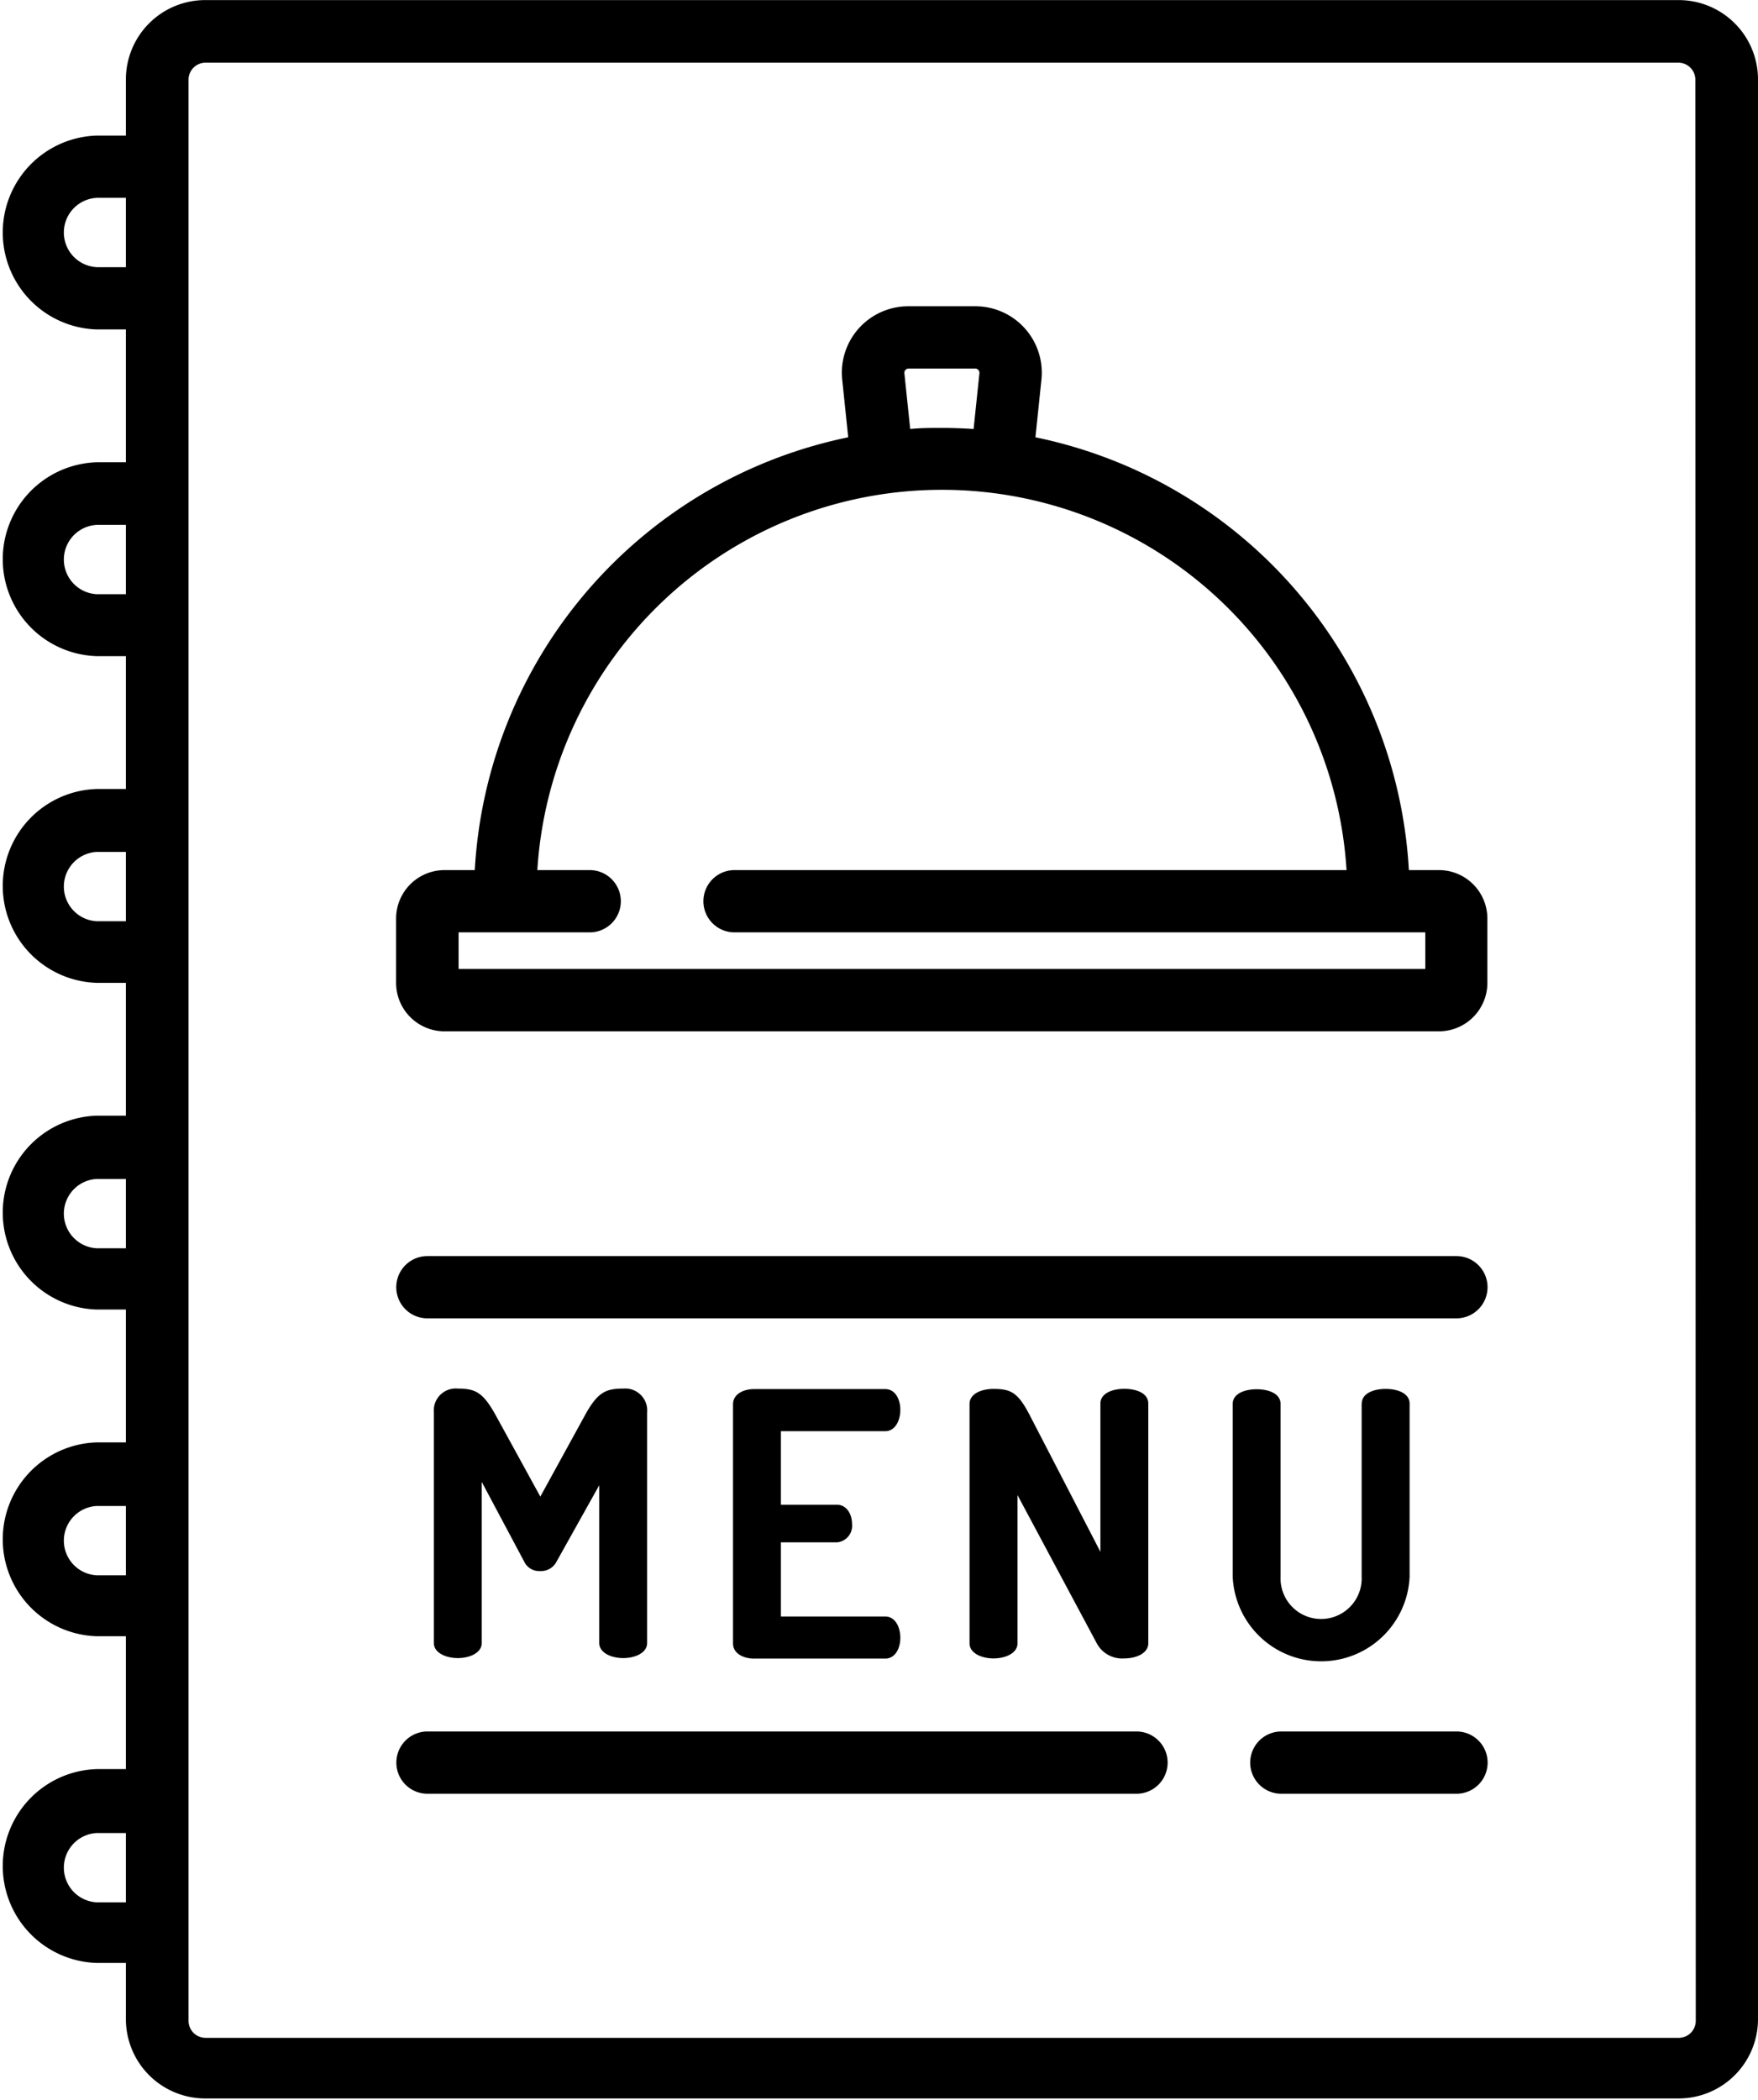
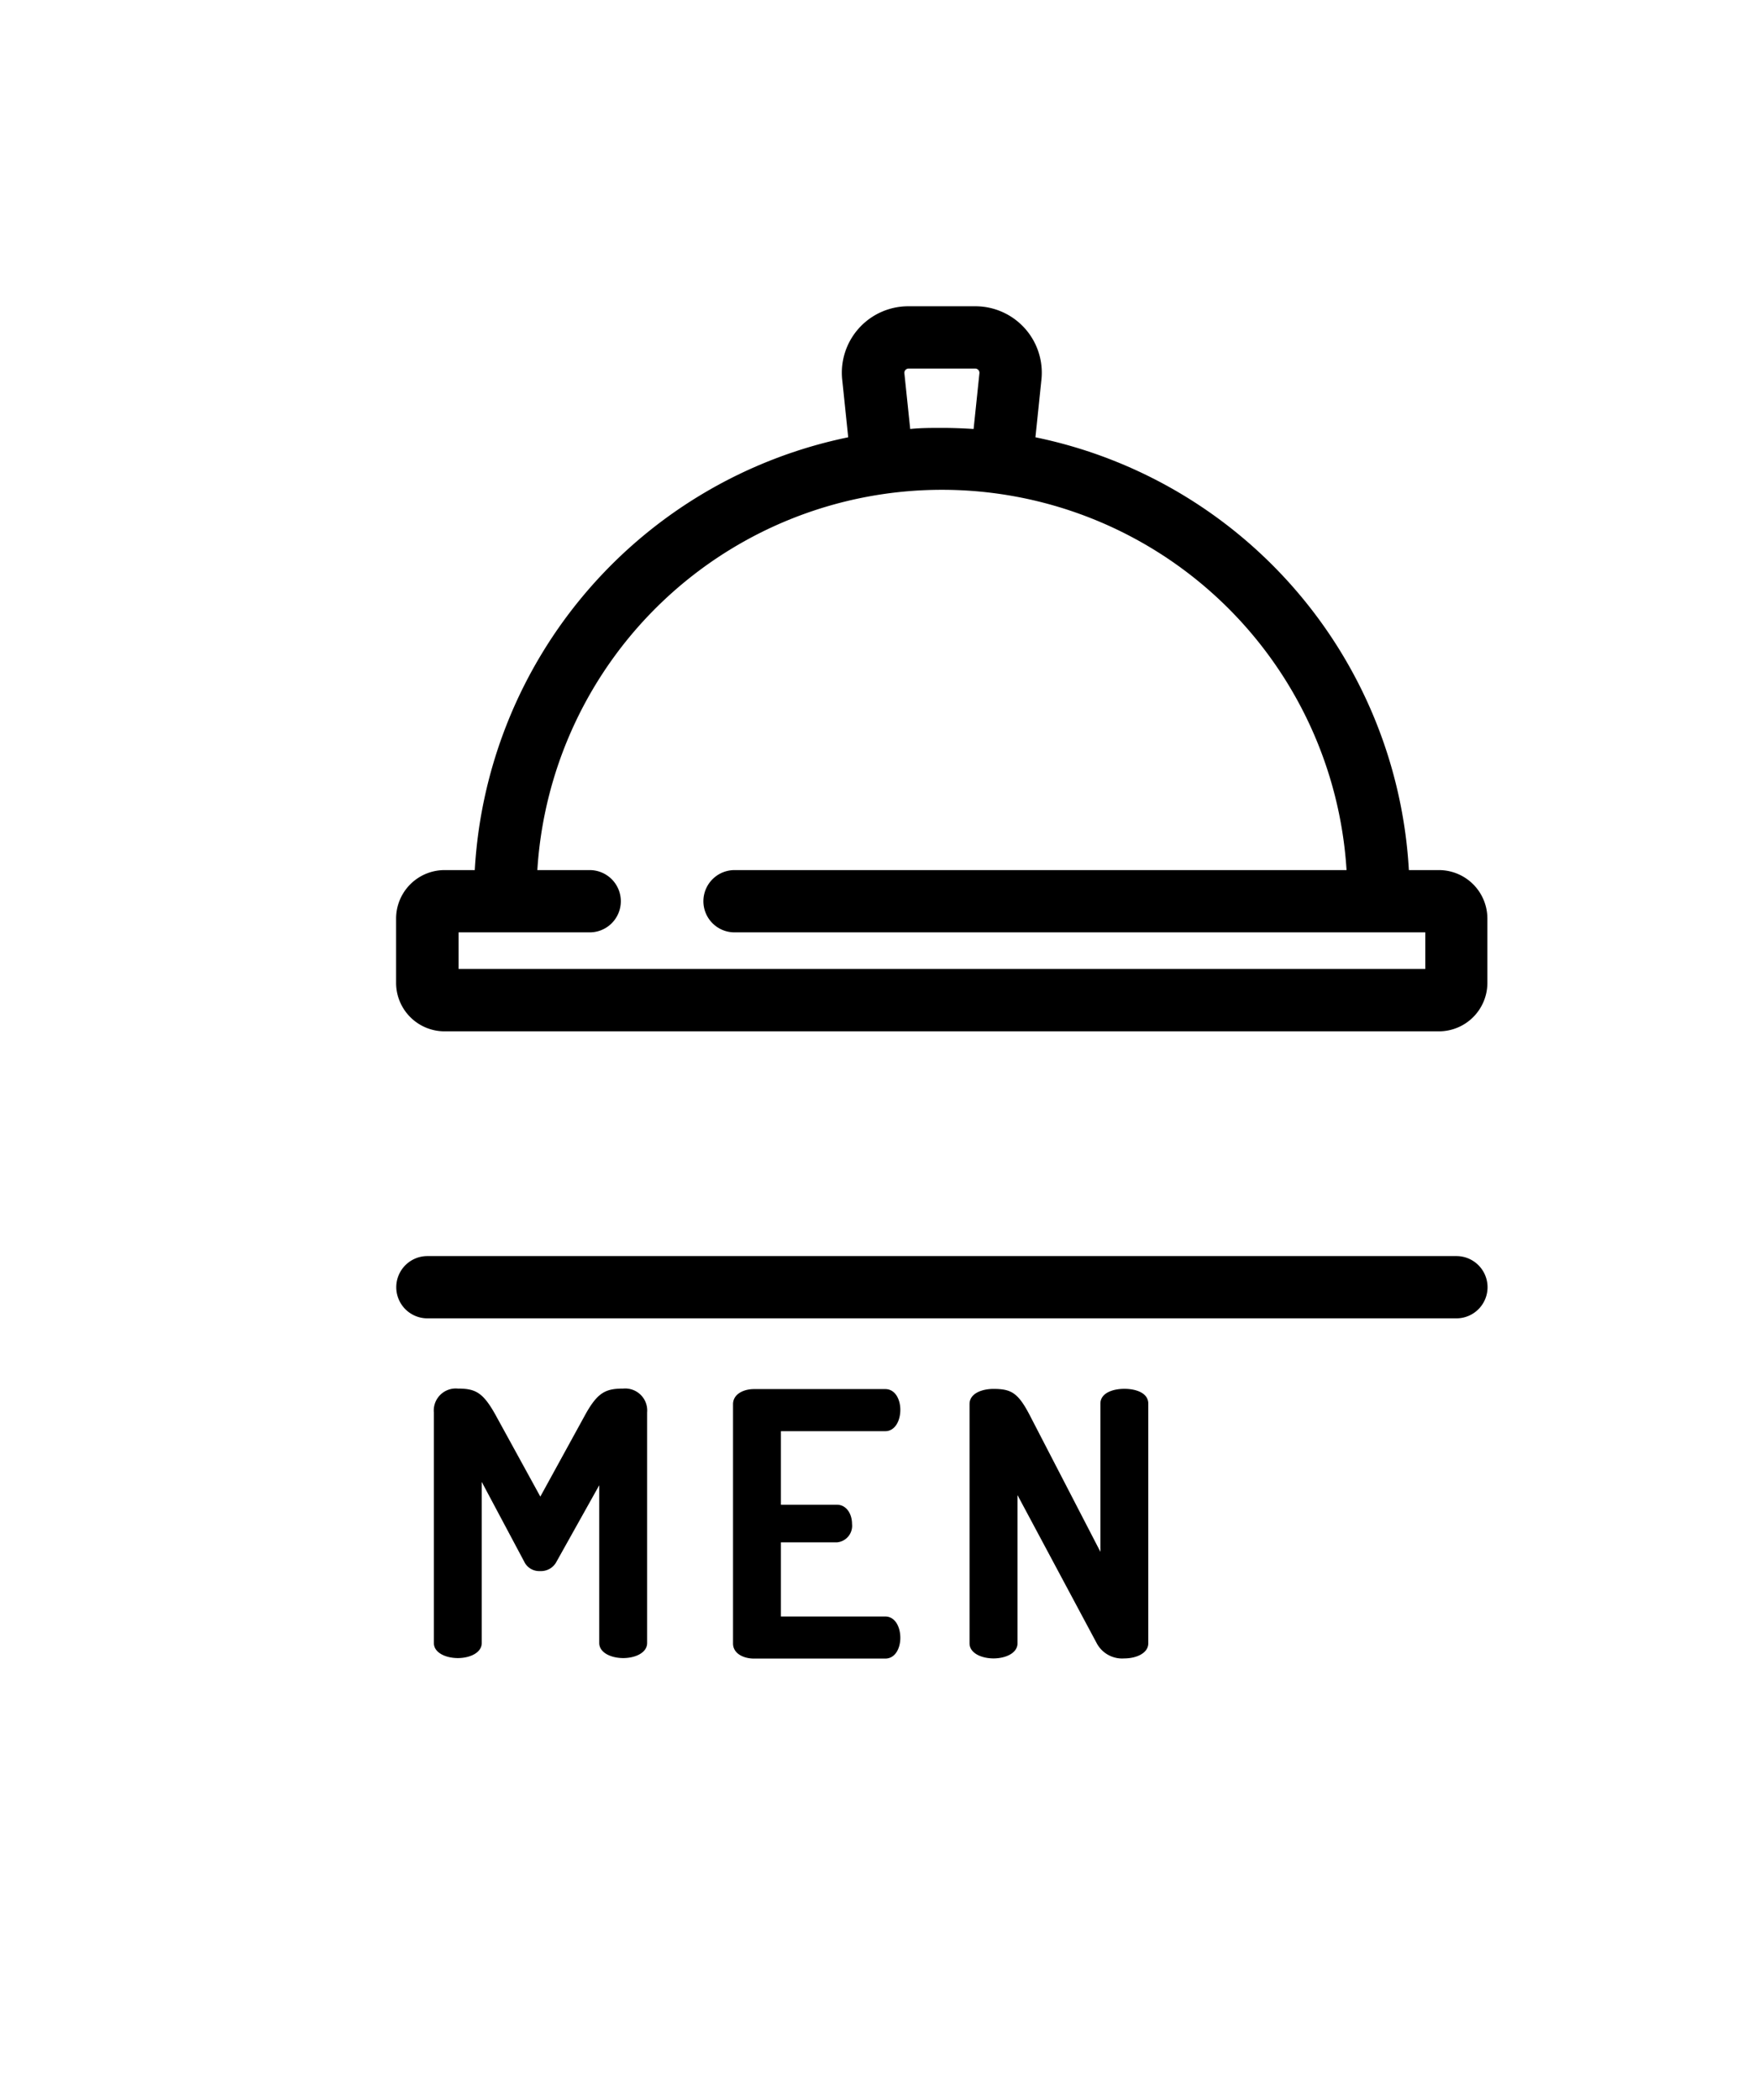
<svg xmlns="http://www.w3.org/2000/svg" width="21.184" height="25.294" viewBox="0 0 21.184 25.294">
  <g transform="translate(0 0.001)">
    <path d="M107.377,340.719a.211.211,0,0,1-.2.115.2.2,0,0,1-.191-.115l-.511-.959V341.7c0,.12-.146.182-.288.182s-.289-.062-.289-.182v-2.776a.265.265,0,0,1,.289-.288c.209,0,.3.044.448.306l.546.995.546-.995c.147-.262.244-.306.453-.306a.265.265,0,0,1,.288.288V341.7c0,.12-.146.182-.288.182s-.289-.062-.289-.182V339.8Zm0,0" transform="translate(-100.67 -321.912)" />
    <path d="M179.374,340.031h.675c.115,0,.182.111.182.231a.2.2,0,0,1-.182.222h-.675v.893h1.257c.116,0,.182.12.182.258,0,.12-.058.249-.182.249H179.05c-.129,0-.253-.062-.253-.182v-2.882c0-.12.124-.182.253-.182h1.581c.124,0,.182.129.182.249,0,.138-.067.258-.182.258h-1.257Zm0,0" transform="translate(-169.964 -321.908)" />
    <path d="M238.037,341.7l-.955-1.785V341.7c0,.12-.146.182-.289.182s-.289-.062-.289-.182v-2.882c0-.124.142-.182.289-.182.209,0,.293.044.431.306l.857,1.656v-1.785c0-.124.142-.178.289-.178s.288.053.288.178V341.7c0,.12-.146.182-.288.182A.347.347,0,0,1,238.037,341.7Zm0,0" transform="translate(-224.821 -321.908)" />
-     <path d="M302.238,338.818c0-.124.142-.178.288-.178s.289.053.289.178V340.9a1.067,1.067,0,0,1-2.132,0v-2.078c0-.124.142-.178.289-.178s.288.053.288.178V340.9a.489.489,0,1,0,.977,0v-2.078Zm0,0" transform="translate(-285.829 -321.912)" />
-     <path d="M307.42,422.148h-2.111a.375.375,0,1,0,0,.75h2.111a.375.375,0,1,0,0-.75Zm0,0" transform="translate(-289.869 -401.294)" />
-     <path d="M105.595,422.148H97.051a.375.375,0,0,0,0,.75h8.544a.375.375,0,1,0,0-.75Zm0,0" transform="translate(-91.9 -401.294)" />
    <path d="M109.45,306.242h-12.4a.375.375,0,1,0,0,.75h12.4a.375.375,0,1,0,0-.75Zm0,0" transform="translate(-91.9 -291.114)" />
    <path d="M109.241,81.459h-.364a5.647,5.647,0,0,0-4.5-5.213l.072-.692a.8.8,0,0,0-.8-.886h-.8a.8.8,0,0,0-.8.886l.072.692a5.647,5.647,0,0,0-4.5,5.213h-.364a.584.584,0,0,0-.584.584v.774a.584.584,0,0,0,.584.584h11.982a.584.584,0,0,0,.584-.584v-.774a.584.584,0,0,0-.584-.584Zm-6.43-6.024a.051.051,0,0,1,.039-.017h.8a.051.051,0,0,1,.039.017.05.05,0,0,1,.013.041l-.07.67c-.126-.008-.254-.013-.382-.013s-.256,0-.382.013l-.07-.67a.051.051,0,0,1,.013-.041Zm6.264,7.215H97.426v-.441h1.58a.375.375,0,1,0,0-.75h-.631a4.885,4.885,0,0,1,9.751,0h-7.375a.375.375,0,0,0,0,.75h8.324Zm0,0" transform="translate(-91.9 -70.98)" />
-     <path d="M20.229,0H2.472a.956.956,0,0,0-.955.955v.677h-.35a1.168,1.168,0,0,0,0,2.335h.35v1.6h-.35a1.168,1.168,0,0,0,0,2.335h.35v1.6h-.35a1.168,1.168,0,0,0,0,2.335h.35v1.6h-.35a1.168,1.168,0,0,0,0,2.335h.35v1.6h-.35a1.168,1.168,0,0,0,0,2.335h.35v1.6h-.35a1.168,1.168,0,0,0,0,2.335h.35v.677a.956.956,0,0,0,.955.955H20.229a.956.956,0,0,0,.955-.955V.954A.956.956,0,0,0,20.229,0ZM1.517,3.217h-.35a.418.418,0,0,1,0-.835h.35Zm0,3.939h-.35a.418.418,0,0,1,0-.835h.35Zm0,3.939h-.35a.418.418,0,0,1,0-.835h.35Zm0,3.939h-.35a.418.418,0,0,1,0-.835h.35Zm0,3.939h-.35a.418.418,0,0,1,0-.835h.35Zm0,3.939h-.35a.418.418,0,0,1,0-.835h.35Zm18.917,1.427a.205.205,0,0,1-.2.205H2.472a.205.205,0,0,1-.2-.205V.954a.205.205,0,0,1,.2-.2H20.229a.205.205,0,0,1,.2.2Zm0,0" />
  </g>
</svg>